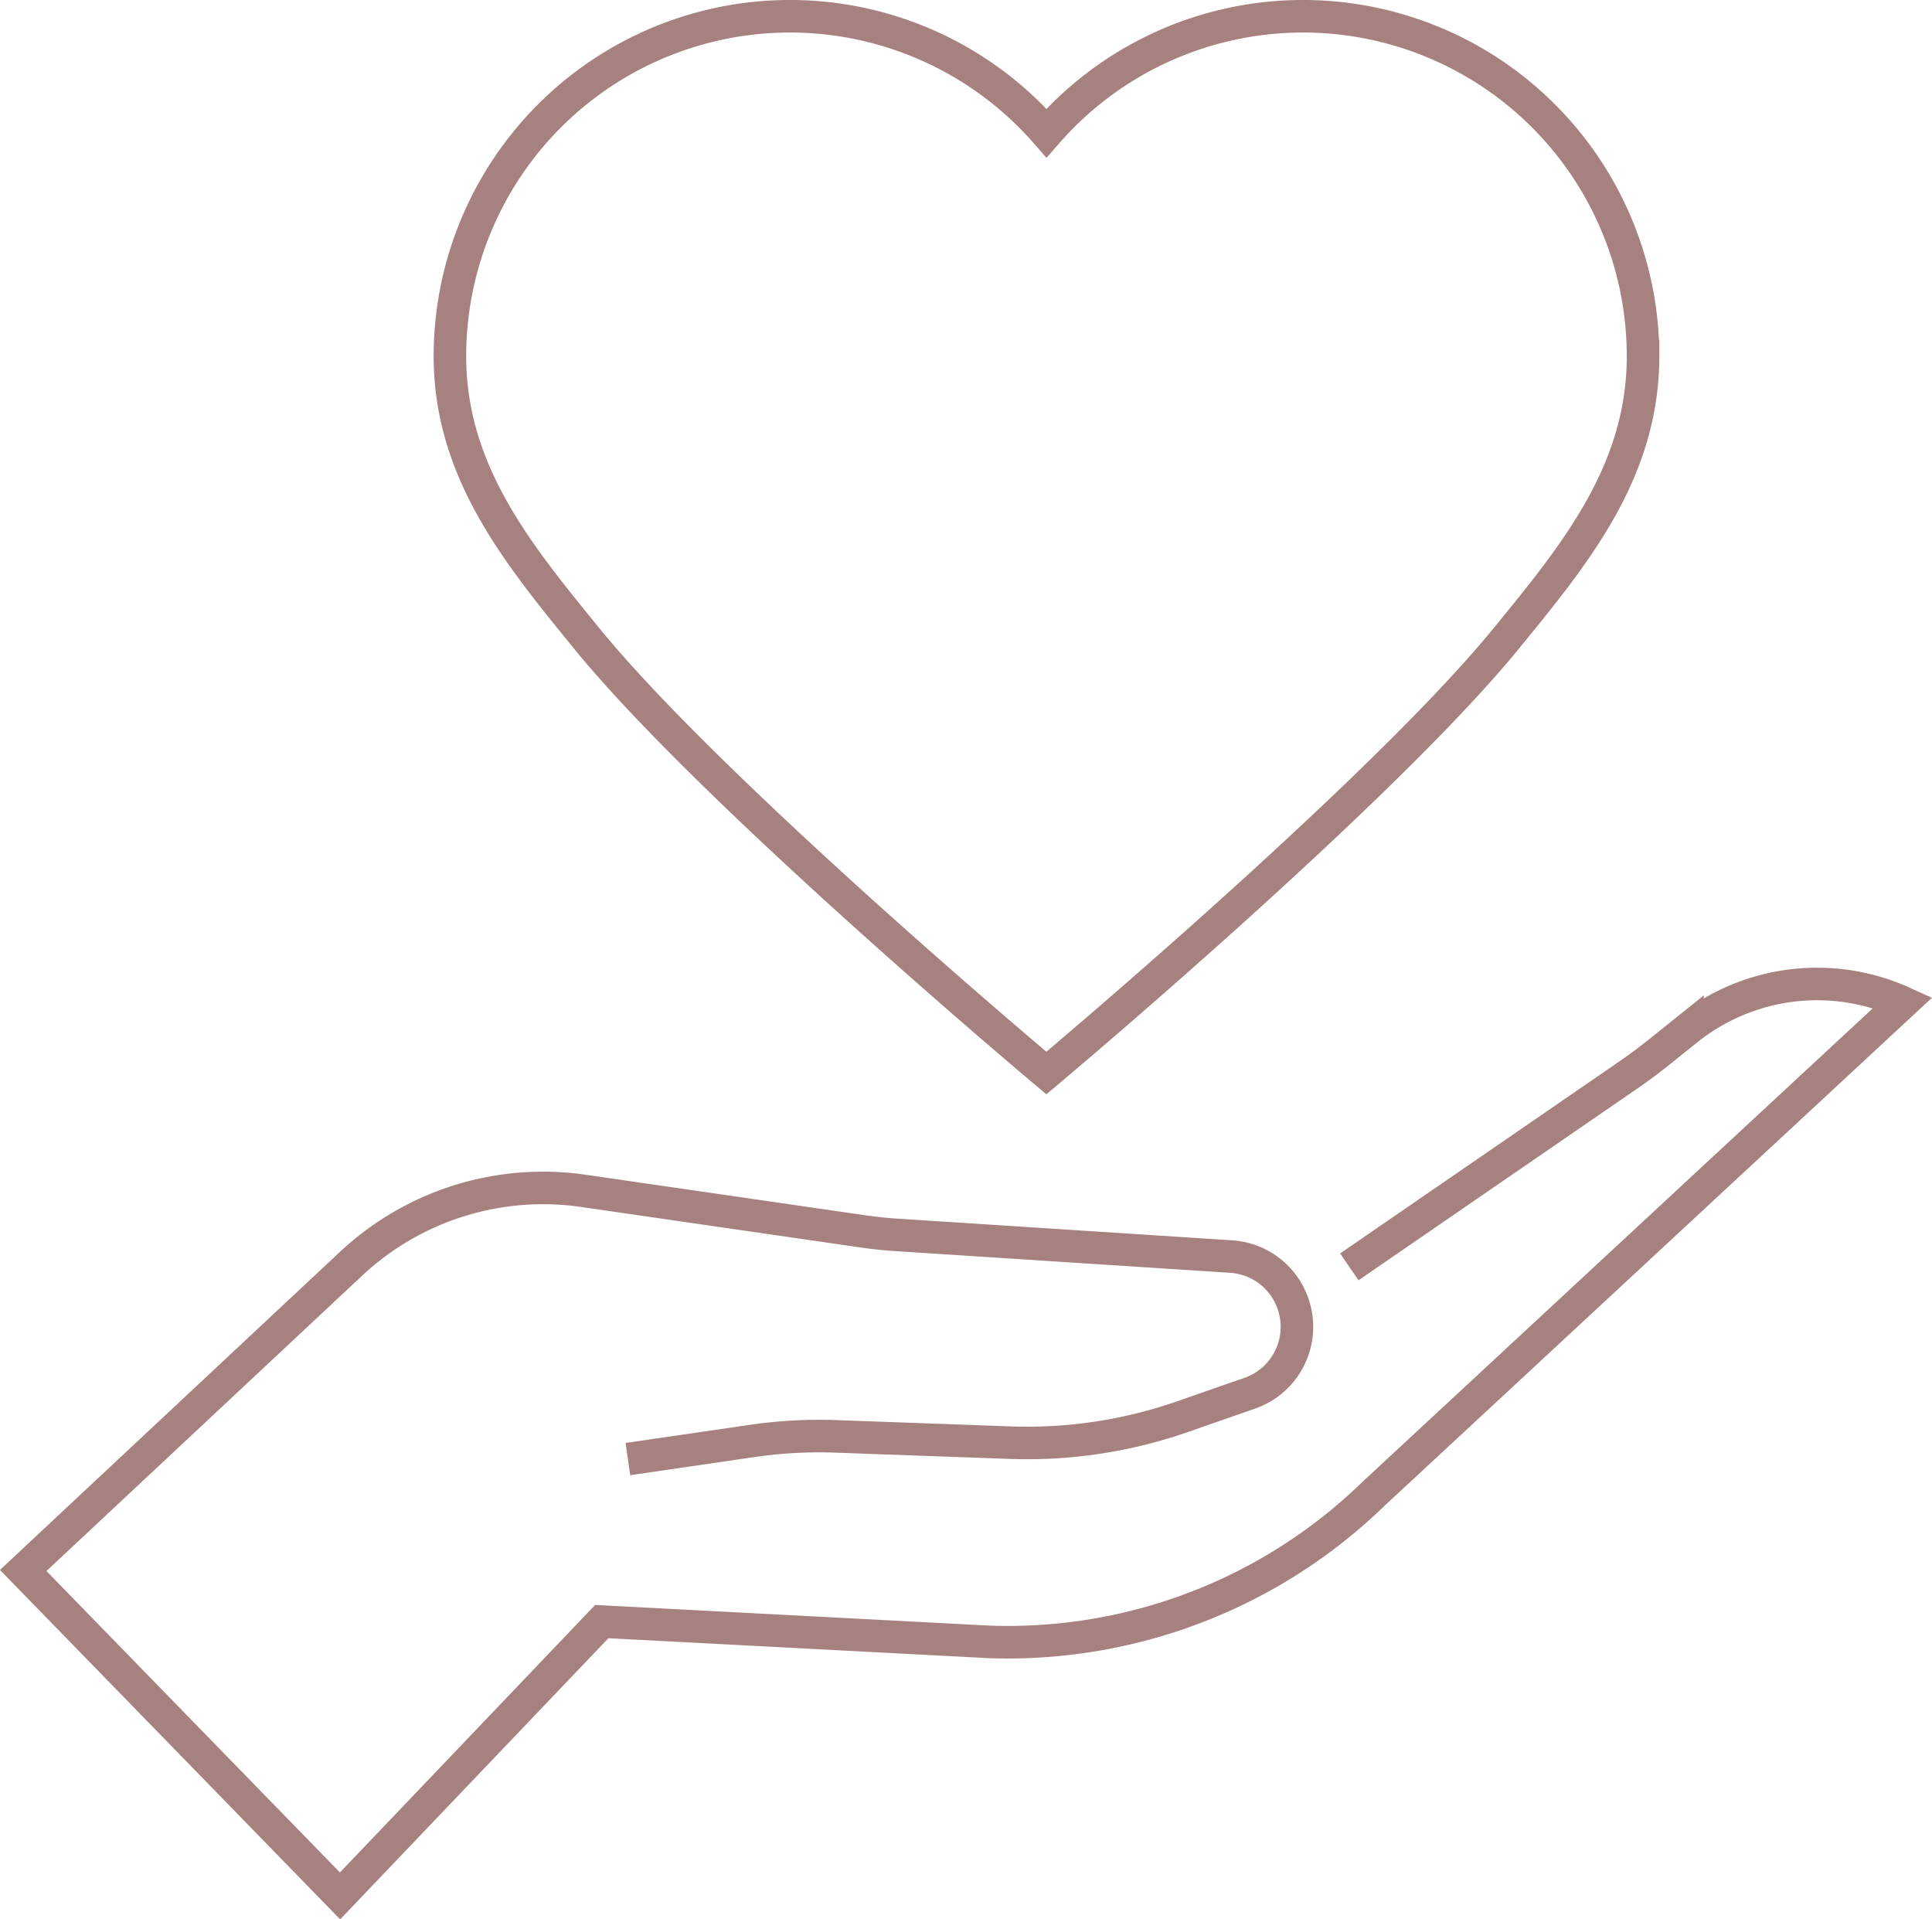
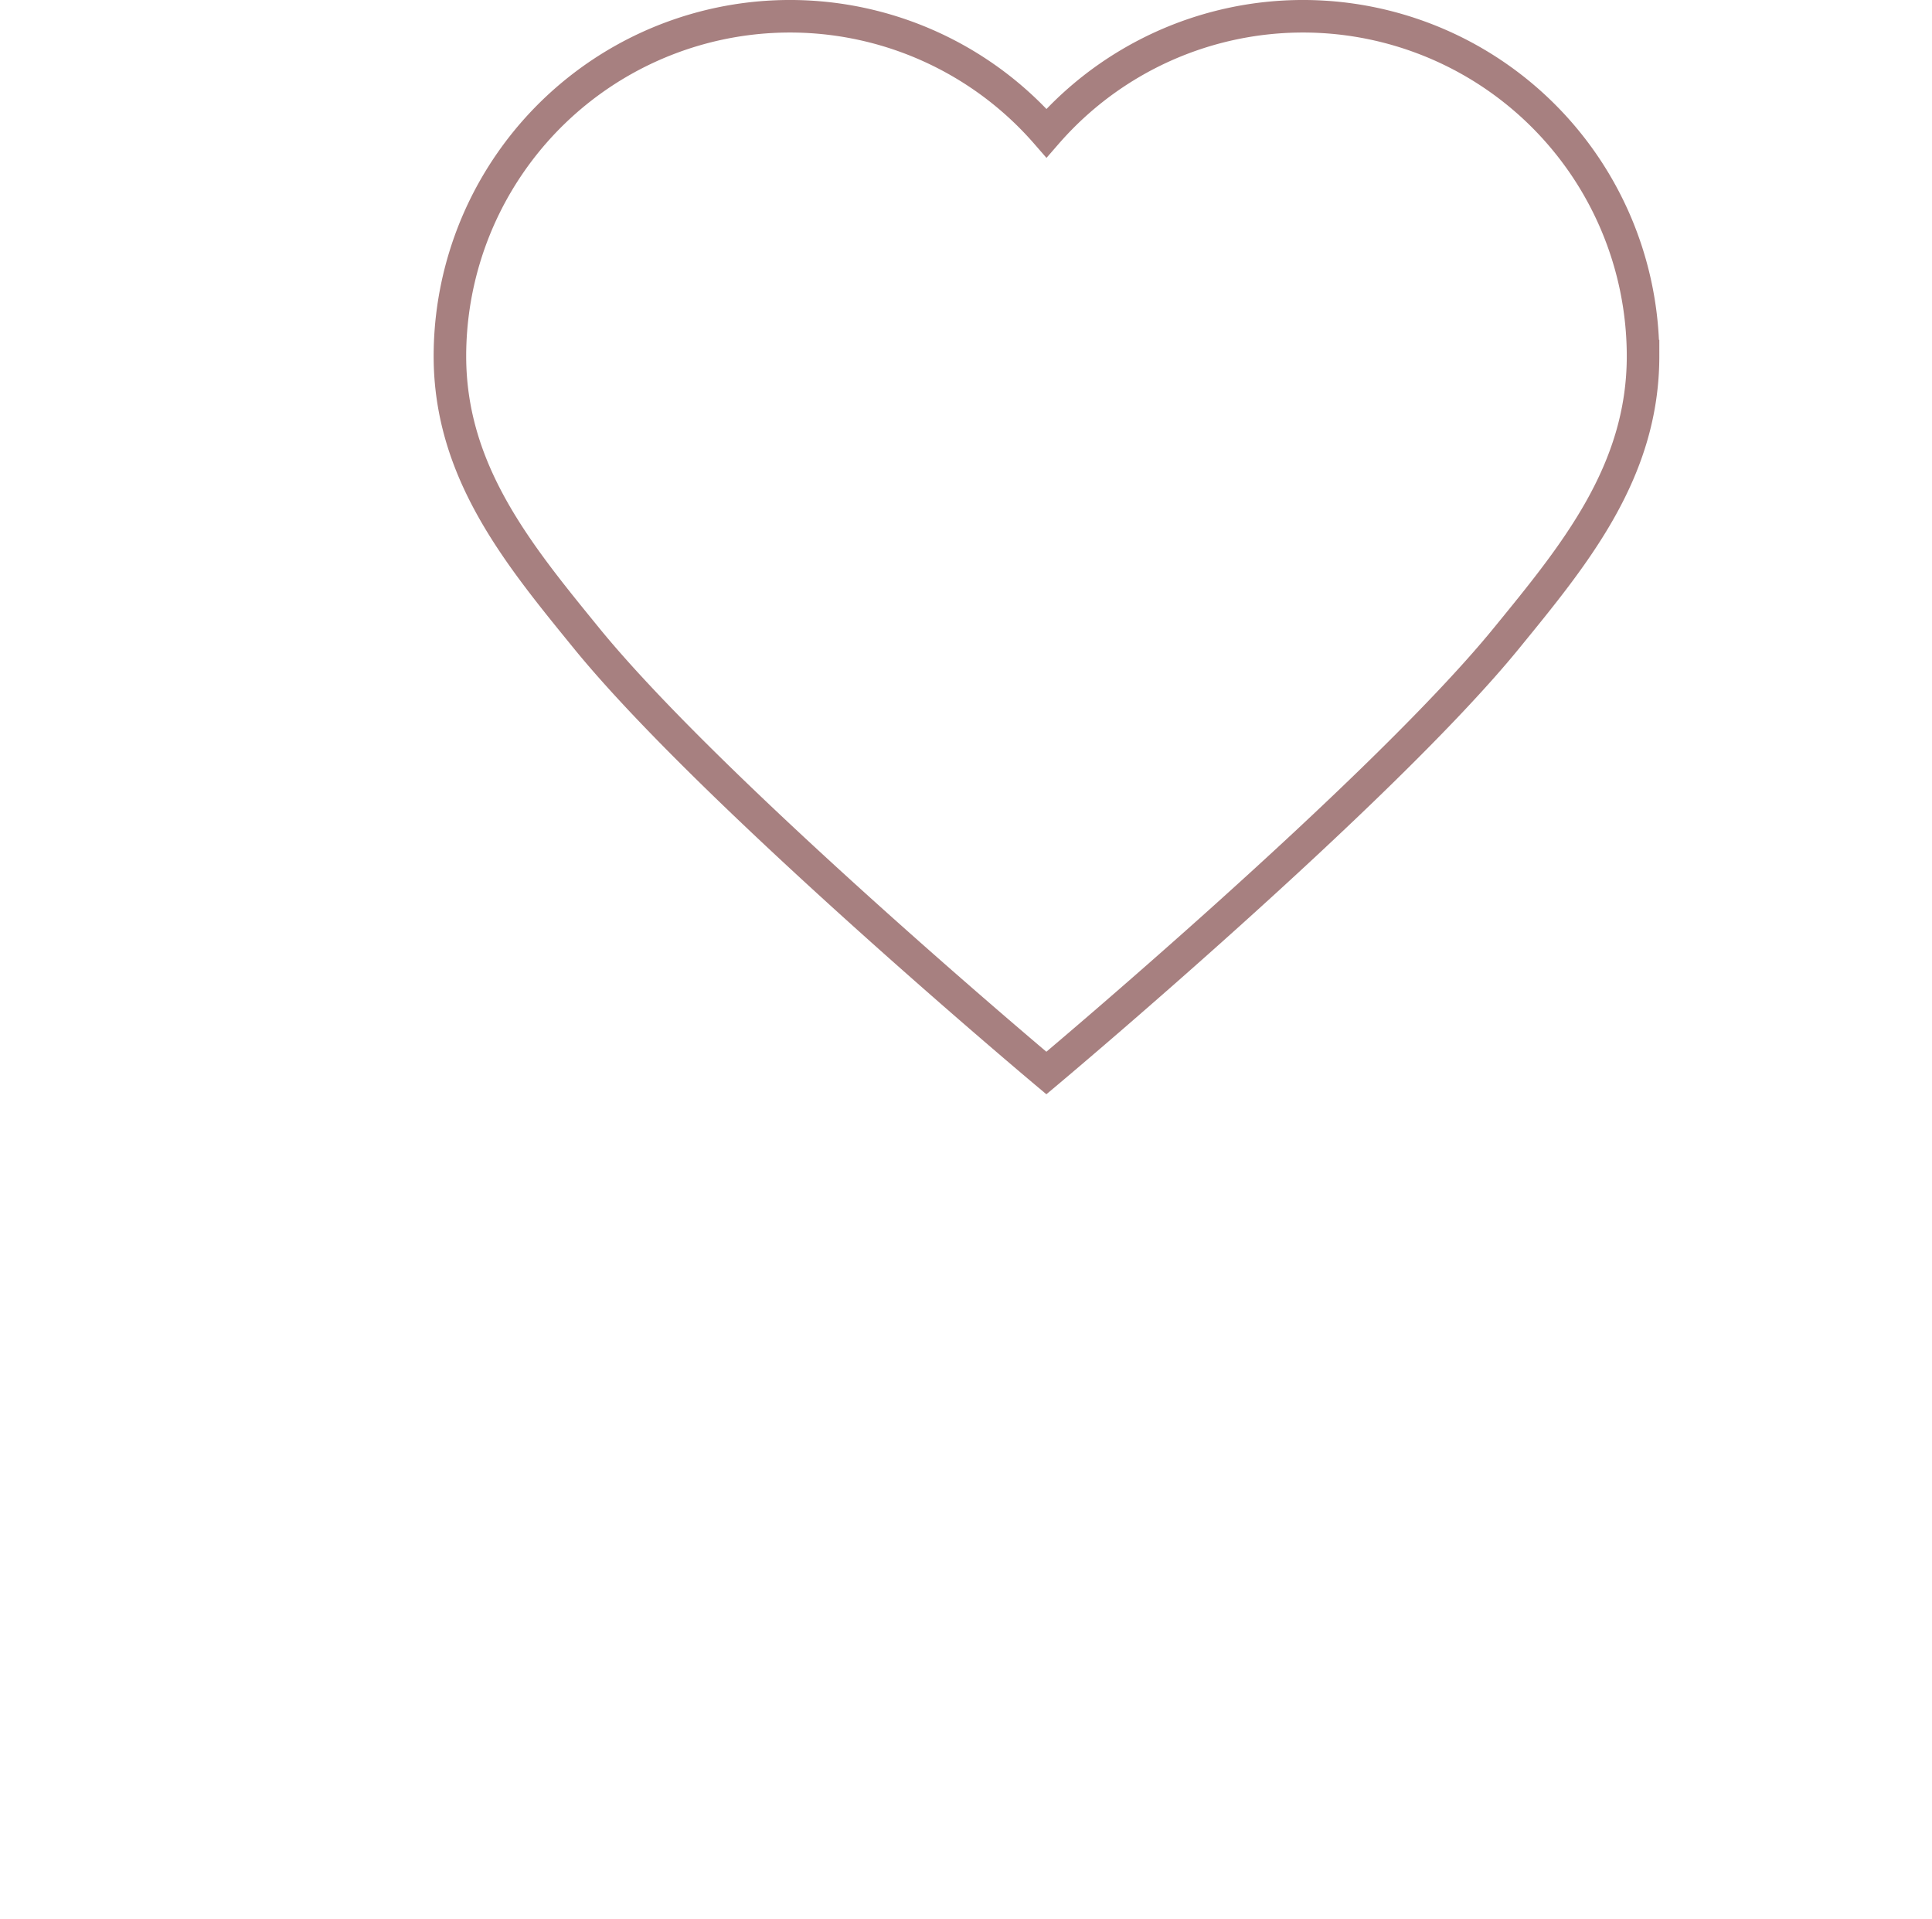
<svg xmlns="http://www.w3.org/2000/svg" viewBox="0 0 178.12 176.94">
  <defs>
    <style>.cls-1{fill:none;stroke:#a78080;stroke-miterlimit:10;stroke-width:3px;}</style>
  </defs>
  <g id="Слой_2" data-name="Слой 2">
    <g id="Слой_1-2" data-name="Слой 1">
      <path class="cls-1" d="M96.47,98.92s30.73-25.76,42.42-40.09c6.27-7.68,12.59-15.31,12.59-26a31.35,31.35,0,0,0-55-20.56,31.35,31.35,0,0,0-55,20.56c0,10.67,6.32,18.3,12.59,26C65.74,73.16,96.47,98.92,96.47,98.92Z" />
-       <path class="cls-1" d="M124.4,116.79l25.74-17.7c.89-.61,1.76-1.26,2.61-1.93l2.83-2.27a19.17,19.17,0,0,1,19.86-2.47h0l-48.85,45.33a48.35,48.35,0,0,1-28.76,13.39h0a48.21,48.21,0,0,1-6.69.22l-35.66-1.87L31.35,174.78l-29.21-30L32.37,116.5a25.9,25.9,0,0,1,21.4-6.72l25.87,3.75c1,.14,2,.25,3,.31l30.87,2a6.47,6.47,0,0,1,5.74,4.47h0a6.48,6.48,0,0,1-4,8.12l-6.06,2.11A43.5,43.5,0,0,1,93.26,133l-16.1-.58a42.71,42.71,0,0,0-7.83.42l-11.44,1.67" />
    </g>
  </g>
</svg>